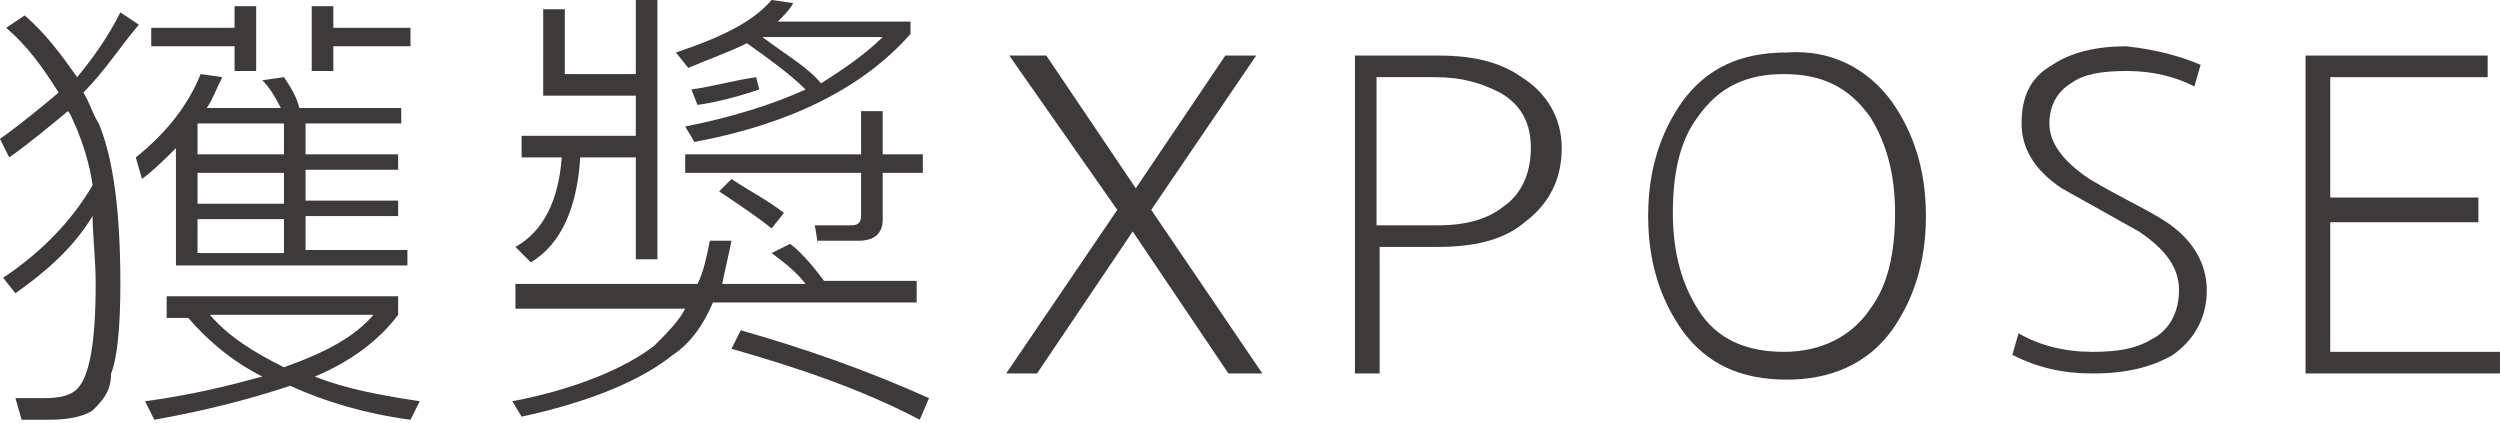
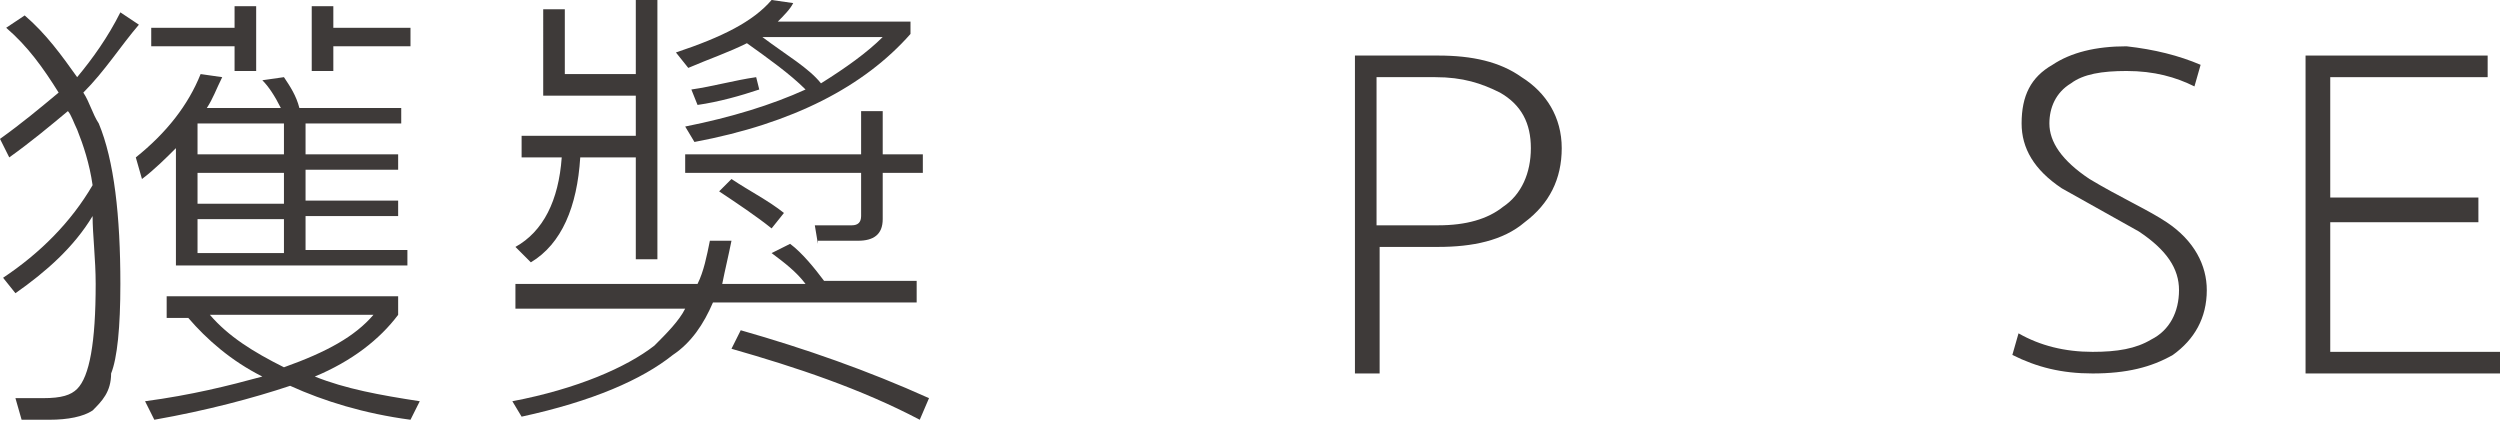
<svg xmlns="http://www.w3.org/2000/svg" version="1.1" id="圖層_1" x="0px" y="0px" width="81px" height="13.7px" viewBox="0 0 81 13.7" style="enable-background:new 0 0 81 13.7;" xml:space="preserve">
  <style type="text/css">
	.st0{fill:#3E3A39;}
</style>
  <g>
    <g>
      <path class="st0" d="M2.5,4.2C2.4,4,2.3,3.7,2.2,3.6C1.6,4.1,1,4.6,0.3,5.1L0,4.5C0.7,4,1.3,3.5,1.9,3c-0.5-0.8-1-1.5-1.7-2.1    l0.6-0.4c0.7,0.6,1.2,1.3,1.7,2c0.5-0.6,1-1.3,1.4-2.1l0.6,0.4C3.9,1.5,3.4,2.3,2.7,3c0.2,0.3,0.3,0.7,0.5,1    c0.5,1.2,0.7,3,0.7,5.2c0,1.4-0.1,2.4-0.3,2.9C3.6,12.7,3.3,13,3,13.3c-0.3,0.2-0.8,0.3-1.4,0.3c-0.4,0-0.6,0-0.9,0l-0.2-0.7    c0.3,0,0.6,0,0.9,0c0.6,0,0.9-0.1,1.1-0.3c0.4-0.4,0.6-1.5,0.6-3.4c0-0.8-0.1-1.6-0.1-2.2C2.4,8,1.5,8.8,0.5,9.5L0.1,9    C1.3,8.2,2.3,7.2,3,6C2.9,5.3,2.7,4.7,2.5,4.2z M13.2,8.1v0.5H5.7V4.8C5.4,5.1,5,5.5,4.6,5.8L4.4,5.1c1-0.8,1.7-1.7,2.1-2.7    l0.7,0.1C7,2.9,6.9,3.2,6.7,3.5h2.4C8.9,3.1,8.7,2.8,8.5,2.6l0.7-0.1c0.2,0.3,0.4,0.6,0.5,1h3.3V4H9.9v1h3v0.5h-3v1h3v0.5h-3v1.1    H13.2z M5.4,10.2V9.6h7.5v0.6c-0.6,0.8-1.5,1.5-2.7,2c1,0.4,2.1,0.6,3.4,0.8l-0.3,0.6c-1.5-0.2-2.8-0.6-3.9-1.1    c-1.2,0.4-2.7,0.8-4.4,1.1L4.7,13c1.5-0.2,2.7-0.5,3.8-0.8c-1-0.5-1.8-1.2-2.4-1.9H5.4z M8.3,0.2v2.1H7.6V1.5H4.9V0.9h2.7V0.2H8.3    z M6.4,4v1h2.8V4H6.4z M6.4,6.6h2.8v-1H6.4V6.6z M6.4,7.1v1.1h2.8V7.1H6.4z M12.1,10.2H6.8c0.6,0.7,1.4,1.2,2.4,1.7    C10.6,11.4,11.5,10.9,12.1,10.2z M10.8,2.3h-0.7V0.2h0.7v0.7h2.5v0.6h-2.5V2.3z" />
      <path class="st0" d="M22.6,9.2c0.2-0.4,0.3-0.9,0.4-1.4l0.7,0c-0.1,0.5-0.2,0.9-0.3,1.4h2.7c-0.3-0.4-0.7-0.7-1.1-1l0.6-0.3    c0.4,0.3,0.8,0.8,1.1,1.2h3v0.7h-6.6c-0.3,0.7-0.7,1.3-1.3,1.7c-1,0.8-2.6,1.5-4.9,2L16.6,13c2.1-0.4,3.7-1.1,4.6-1.8    c0.4-0.4,0.8-0.8,1-1.2h-5.5V9.2H22.6z M18.3,0.3v2.1h2.3V0h0.7v8.4h-0.7V5.1h-1.8c-0.1,1.6-0.6,2.8-1.6,3.4L16.7,8    c0.9-0.5,1.4-1.5,1.5-2.9h-1.3V4.4h3.7V3.1h-3V0.3H18.3z M22.3,2.2l-0.4-0.5c1.5-0.5,2.5-1,3.1-1.7l0.7,0.1    c-0.1,0.2-0.3,0.4-0.5,0.6h4.3v0.4c-1.5,1.7-3.8,2.9-7,3.5l-0.3-0.5c1.5-0.3,2.8-0.7,3.9-1.2c-0.5-0.5-1.2-1-1.9-1.5    C23.6,1.7,23,1.9,22.3,2.2z M26.5,7.9l-0.1-0.6c0.4,0,0.8,0,1.2,0c0.2,0,0.3-0.1,0.3-0.3V5.6h-5.7V5h5.7V3.6h0.7V5h1.3v0.6h-1.3    v1.5c0,0.5-0.3,0.7-0.8,0.7H26.5z M22.4,2.9c0.7-0.1,1.4-0.3,2.1-0.4l0.1,0.4c-0.6,0.2-1.3,0.4-2,0.5L22.4,2.9z M25.4,6.9L25,7.4    c-0.5-0.4-1.1-0.8-1.7-1.2l0.4-0.4C24.3,6.2,24.9,6.5,25.4,6.9z M30.1,12.9l-0.3,0.7c-1.9-1-4-1.7-6.1-2.3l0.3-0.6    C26.1,11.3,28.1,12,30.1,12.9z M28.6,1.2h-3.9c0.8,0.6,1.5,1,1.9,1.5C27.4,2.2,28.1,1.7,28.6,1.2z" />
-       <path class="st0" d="M33.9,1.8l2.9,4.3l2.9-4.3h1l-3.4,5l3.6,5.3h-1.1l-3.1-4.6l-3.1,4.6h-1l3.6-5.3l-3.5-5H33.9z" />
      <path class="st0" d="M46.6,1.8c1.1,0,2,0.2,2.7,0.7c0.8,0.5,1.3,1.3,1.3,2.3c0,1-0.4,1.8-1.2,2.4C48.7,7.8,47.7,8,46.6,8h-1.9v4.1    h-0.8V1.8H46.6z M44.7,7.3h1.9c0.9,0,1.6-0.2,2.1-0.6c0.6-0.4,0.9-1.1,0.9-1.9c0-0.8-0.3-1.4-1-1.8c-0.6-0.3-1.2-0.5-2.1-0.5h-1.9    V7.3z" />
-       <path class="st0" d="M61.3,3.3c0.7,1,1.1,2.2,1.1,3.7c0,1.5-0.4,2.7-1.1,3.7c-0.8,1.1-2,1.6-3.4,1.6c-1.5,0-2.6-0.5-3.4-1.6    c-0.7-1-1.1-2.2-1.1-3.7c0-1.5,0.4-2.7,1.1-3.7c0.8-1.1,1.9-1.6,3.4-1.6C59.3,1.6,60.5,2.2,61.3,3.3z M55,3.8    c-0.6,0.8-0.8,1.9-0.8,3.1c0,1.3,0.3,2.3,0.8,3.1c0.6,1,1.6,1.4,2.8,1.4c1.2,0,2.2-0.5,2.8-1.4c0.6-0.8,0.8-1.9,0.8-3.1    c0-1.3-0.3-2.3-0.8-3.1c-0.7-1-1.6-1.4-2.8-1.4C56.6,2.4,55.7,2.8,55,3.8z" />
      <path class="st0" d="M71.3,2.1l-0.2,0.7c-0.6-0.3-1.3-0.5-2.2-0.5c-0.8,0-1.4,0.1-1.8,0.4c-0.5,0.3-0.7,0.8-0.7,1.3    c0,0.6,0.4,1.2,1.3,1.8c1,0.6,1.9,1,2.5,1.4c0.9,0.6,1.3,1.4,1.3,2.2c0,0.9-0.4,1.6-1.1,2.1c-0.7,0.4-1.5,0.6-2.6,0.6    c-1,0-1.8-0.2-2.6-0.6l0.2-0.7c0.7,0.4,1.5,0.6,2.4,0.6c0.8,0,1.4-0.1,1.9-0.4c0.6-0.3,0.9-0.9,0.9-1.6c0-0.7-0.4-1.3-1.3-1.9    l-2.5-1.4c-0.9-0.6-1.3-1.3-1.3-2.1c0-0.9,0.3-1.5,1-1.9c0.6-0.4,1.4-0.6,2.4-0.6C69.8,1.6,70.6,1.8,71.3,2.1z" />
      <path class="st0" d="M80.6,1.8v0.7h-5.1v3.9h4.8v0.8h-4.8v4.2H81v0.7h-6.3V1.8H80.6z" />
    </g>
  </g>
</svg>